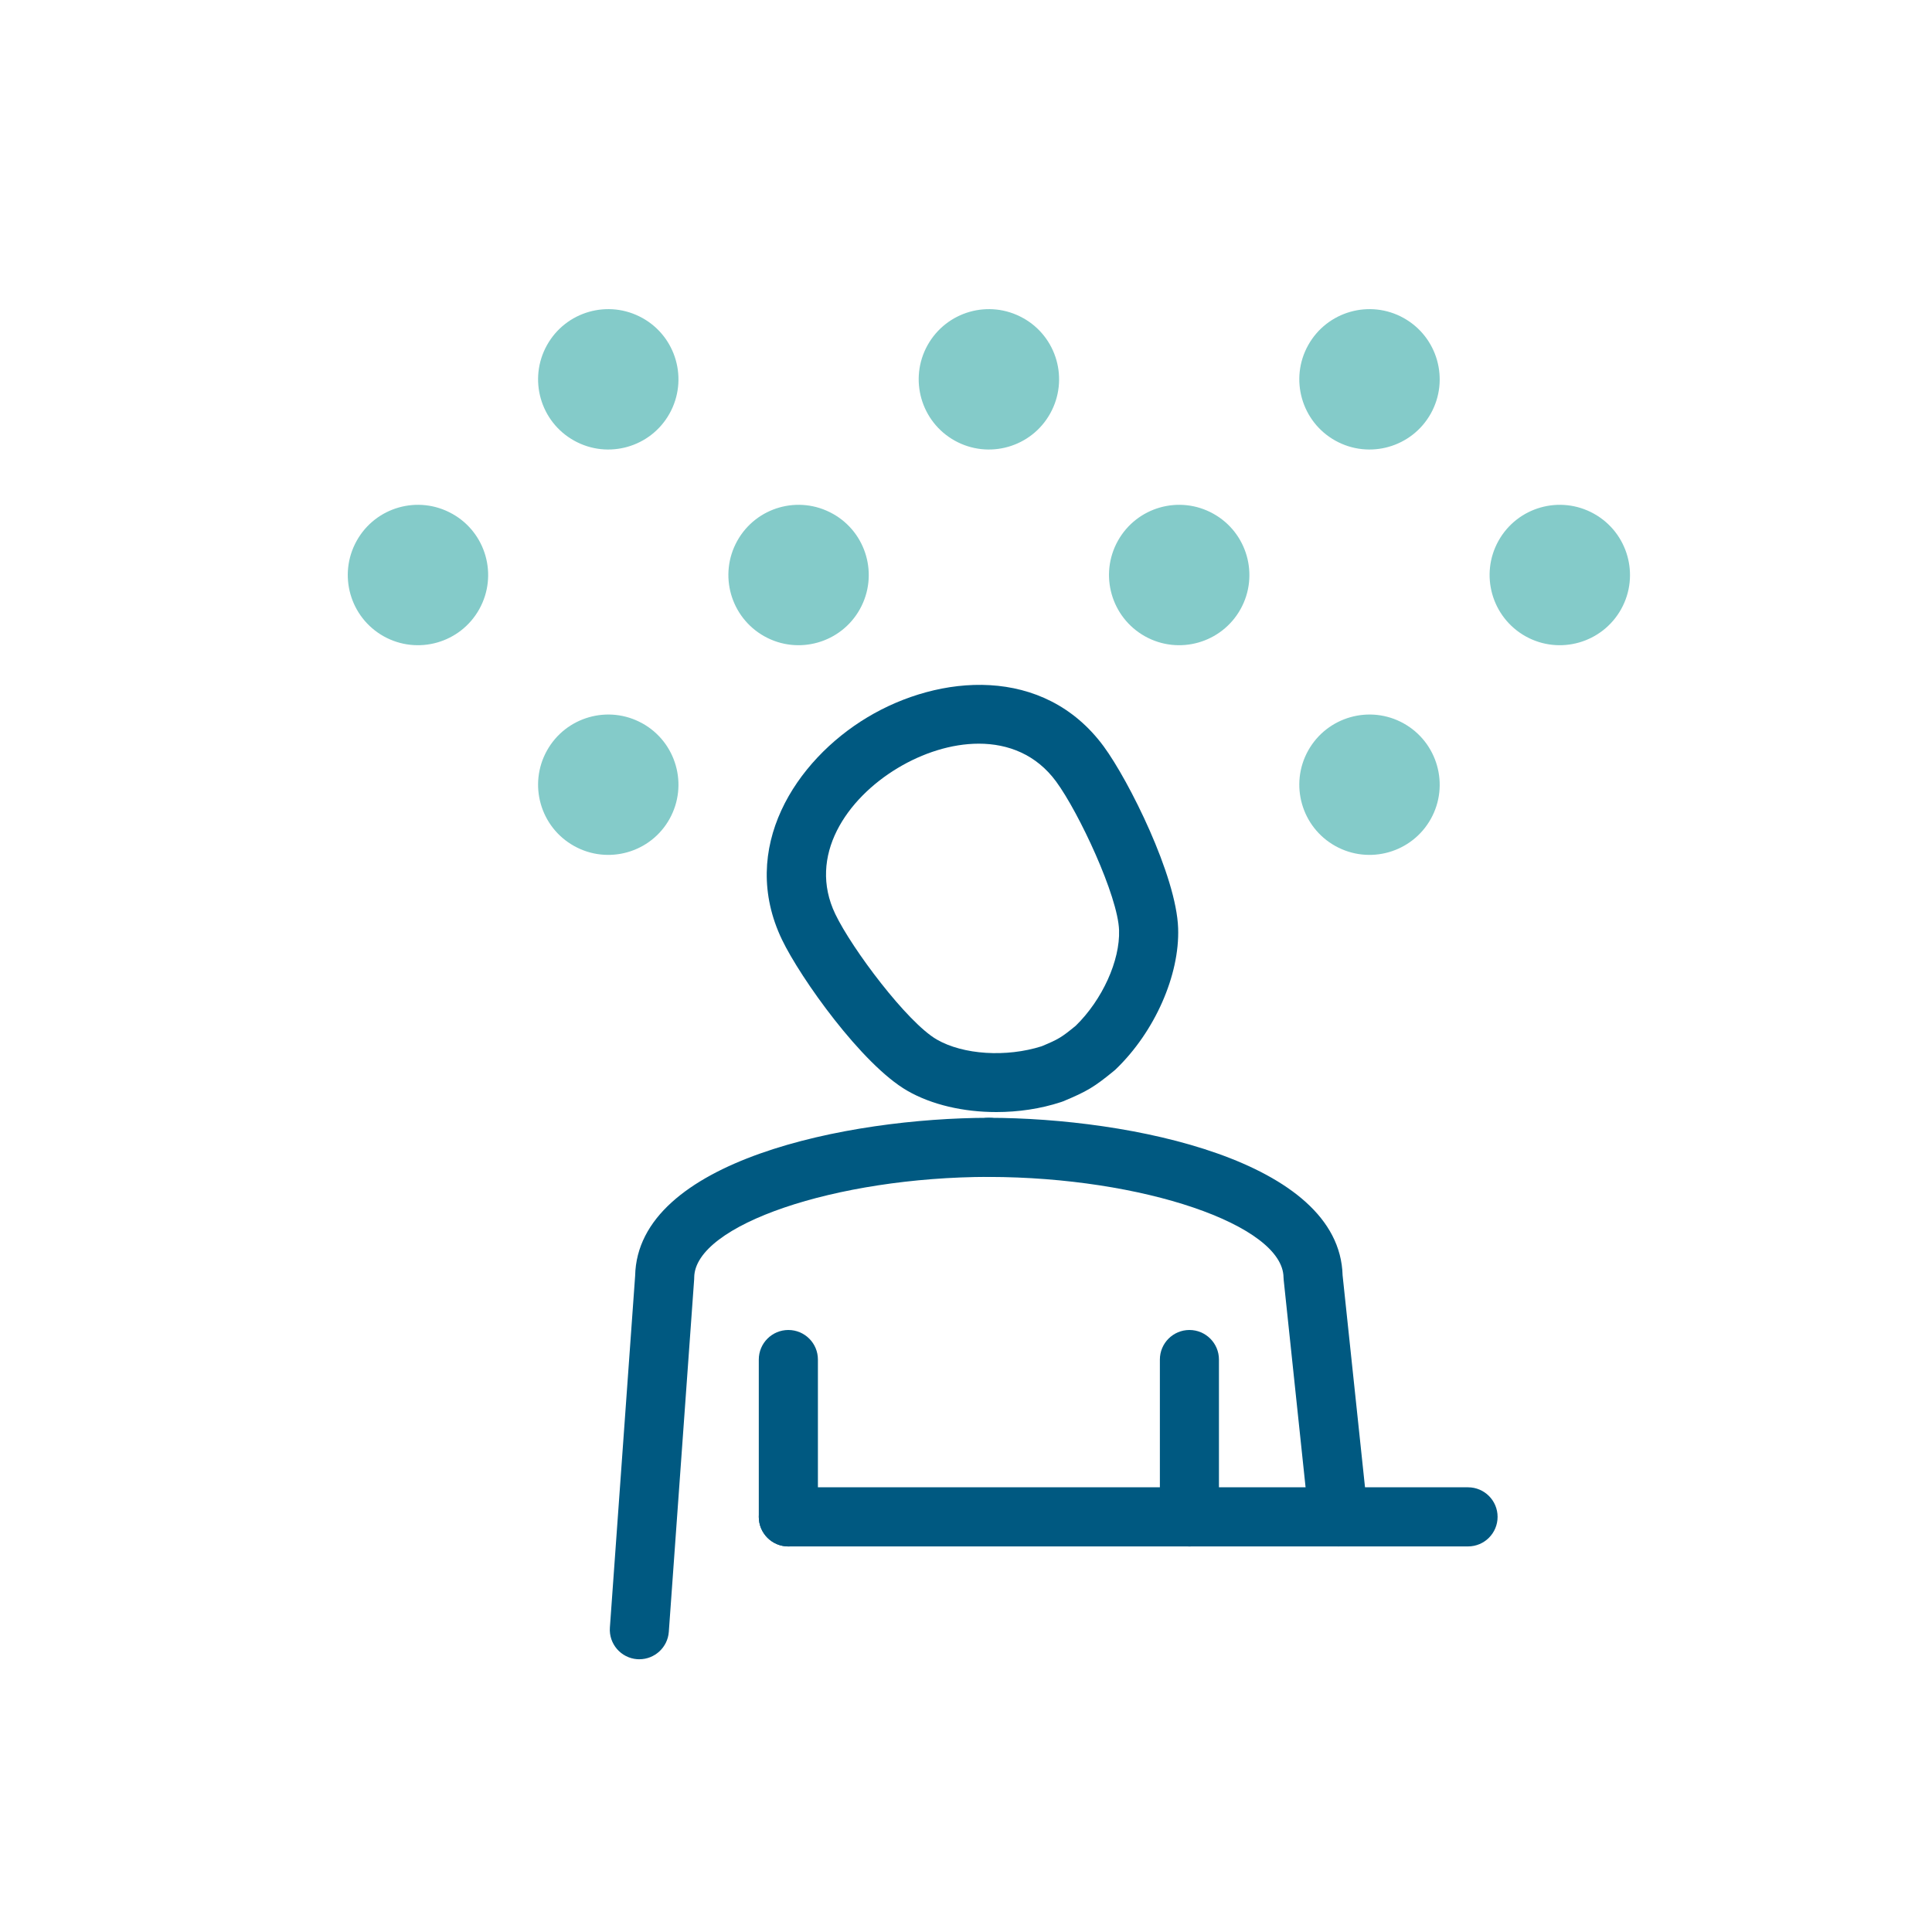
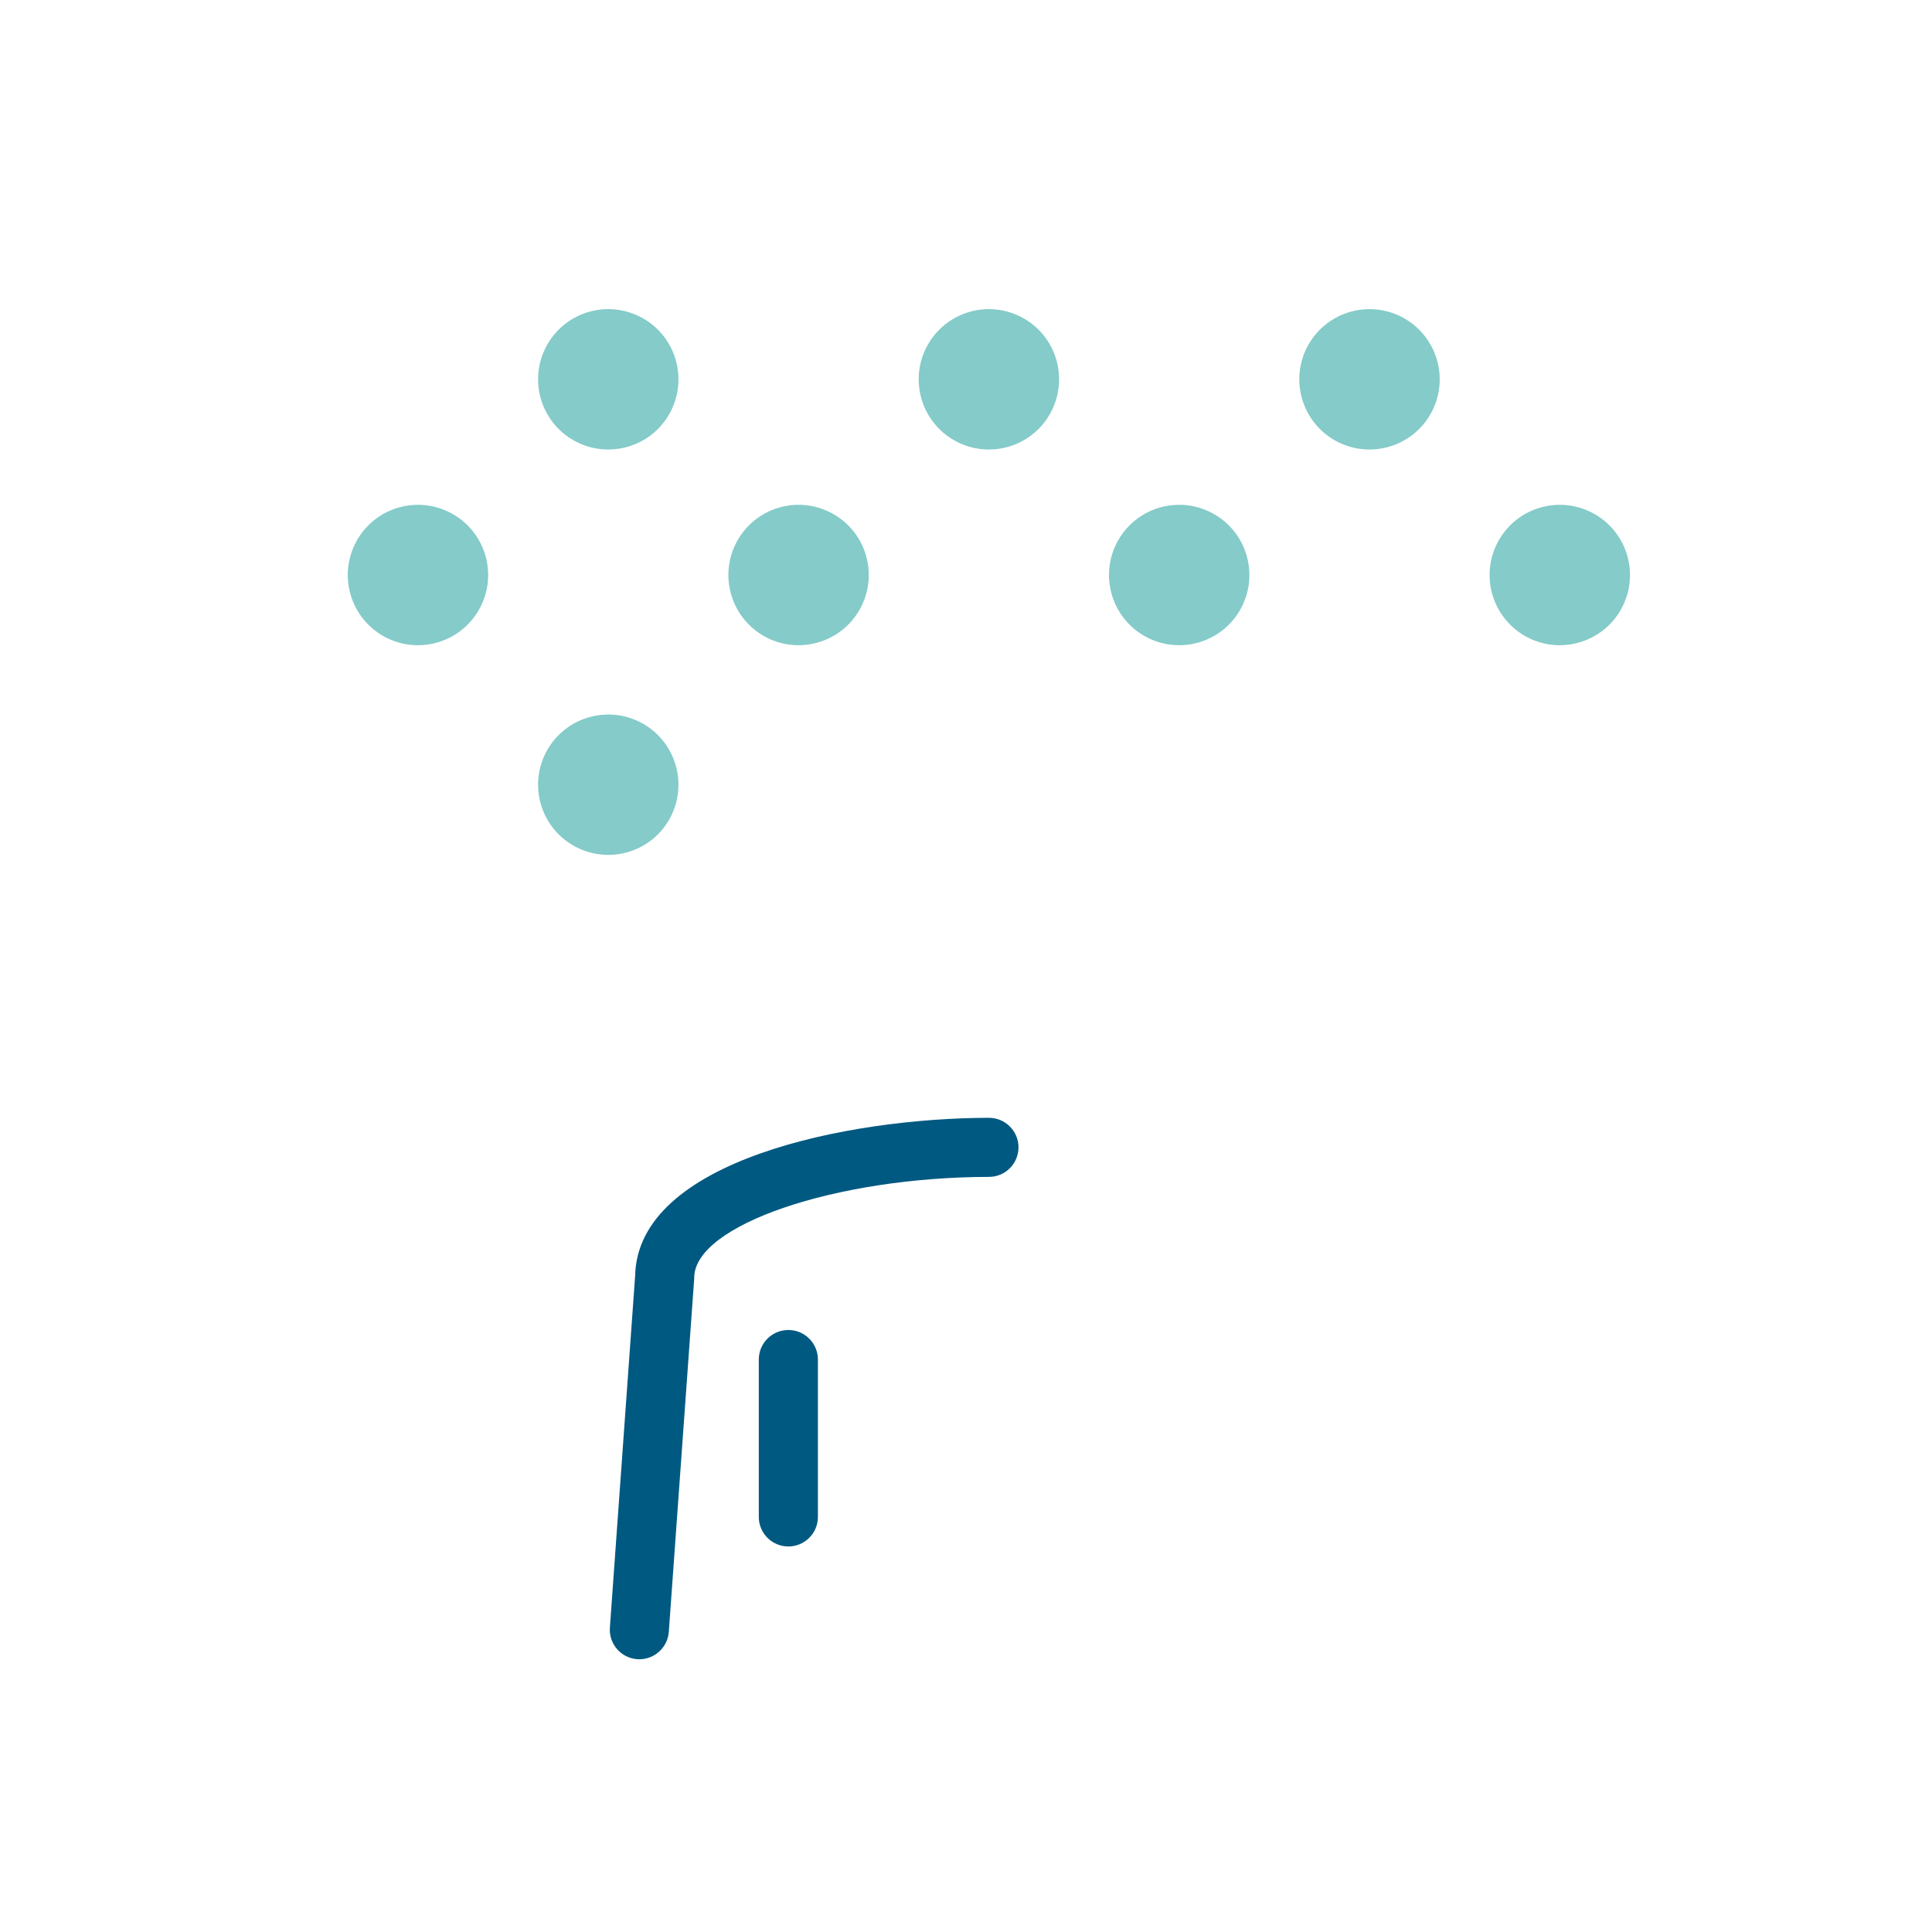
<svg xmlns="http://www.w3.org/2000/svg" width="40" height="40" viewBox="0 0 40 40">
  <g fill="none" fill-rule="evenodd">
    <g>
      <g>
        <g>
          <g>
-             <path fill="#84CBC9" d="M13.3 6.584c-.7-.39-1.586-.139-1.976.563-.39.7-.139 1.586.563 1.976.7.39 1.586.139 1.976-.562.39-.702.139-1.587-.562-1.977M21.18 6.584c-.7-.39-1.585-.139-1.976.563-.39.7-.138 1.586.563 1.976.701.39 1.586.139 1.976-.562.391-.702.14-1.587-.562-1.977M29.061 6.584c-.7-.39-1.586-.139-1.977.563-.39.7-.138 1.586.563 1.976.701.39 1.586.139 1.977-.562.39-.702.138-1.587-.563-1.977M13.3 14.977c-.7-.39-1.586-.138-1.976.563-.39.7-.139 1.586.563 1.976.7.39 1.586.139 1.976-.562.39-.701.139-1.586-.562-1.977M29.061 14.977c-.7-.39-1.586-.138-1.977.563-.39.7-.138 1.586.563 1.976.701.39 1.586.139 1.977-.562.39-.701.138-1.586-.563-1.977M9.36 10.636c-.7-.391-1.586-.14-1.976.562-.39.701-.139 1.586.562 1.977.702.39 1.587.138 1.977-.563.39-.701.139-1.586-.562-1.976M17.24 10.636c-.7-.391-1.585-.14-1.976.562-.39.701-.139 1.586.563 1.977.7.39 1.586.138 1.976-.563.39-.701.139-1.586-.562-1.976M25.121 10.636c-.701-.391-1.586-.14-1.977.562-.39.701-.138 1.586.563 1.977.701.39 1.586.138 1.977-.563.39-.701.138-1.586-.563-1.976M33.001 10.636c-.701-.391-1.586-.14-1.977.562-.39.701-.138 1.586.563 1.977.701.39 1.586.138 1.977-.563.39-.701.138-1.586-.563-1.976" transform="translate(-179 -4313) translate(0 2228) translate(179 1453) translate(0 632)" />
-             <path fill="#005981" d="M20.265 15.397c-.57 0-1.166.196-1.678.504-1.06.636-1.871 1.819-1.293 3.024.345.72 1.491 2.245 2.101 2.597.548.316 1.438.372 2.171.14.352-.147.41-.183.705-.424.552-.539.92-1.35.898-1.98-.023-.704-.83-2.433-1.303-3.077-.41-.558-.99-.784-1.601-.784m.363 7.627c-.677 0-1.338-.15-1.844-.442-.938-.54-2.212-2.332-2.594-3.128-.906-1.89.28-3.71 1.767-4.602 1.486-.893 3.652-1.085 4.895.603.523.712 1.504 2.681 1.54 3.762.034.971-.484 2.145-1.29 2.92l-.035.031c-.413.339-.561.427-1.054.633-.015.006-.03.012-.045.016-.425.14-.886.207-1.34.207M30.394 32.017H16.322c-.338 0-.612-.274-.612-.612 0-.338.274-.612.612-.612h14.072c.338 0 .612.274.612.612 0 .338-.274.612-.612.612" transform="translate(-179 -4313) translate(0 2228) translate(179 1453) translate(0 632)" />
-             <path fill="#005981" d="M24.626 32.018c-.338 0-.612-.274-.612-.612v-3.258c0-.338.274-.612.612-.612.337 0 .611.274.611.612v3.258c0 .338-.274.612-.611.612" transform="translate(-179 -4313) translate(0 2228) translate(179 1453) translate(0 632)" />
-             <path fill="#005981" d="M27.71 32.017c-.31 0-.575-.234-.608-.548l-.524-4.964c-.002-.02-.004-.039-.004-.058-.012-1.084-2.92-2.076-6.102-2.08-.338-.001-.612-.276-.611-.614 0-.337.274-.61.612-.61 2.917.004 7.26.877 7.324 3.26l.522 4.938c.035.336-.208.637-.544.672-.022.002-.044.004-.065.004" transform="translate(-179 -4313) translate(0 2228) translate(179 1453) translate(0 632)" />
+             <path fill="#84CBC9" d="M13.3 6.584c-.7-.39-1.586-.139-1.976.563-.39.7-.139 1.586.563 1.976.7.39 1.586.139 1.976-.562.39-.702.139-1.587-.562-1.977M21.18 6.584c-.7-.39-1.585-.139-1.976.563-.39.7-.138 1.586.563 1.976.701.39 1.586.139 1.976-.562.391-.702.14-1.587-.562-1.977M29.061 6.584c-.7-.39-1.586-.139-1.977.563-.39.7-.138 1.586.563 1.976.701.39 1.586.139 1.977-.562.39-.702.138-1.587-.563-1.977M13.3 14.977c-.7-.39-1.586-.138-1.976.563-.39.7-.139 1.586.563 1.976.7.39 1.586.139 1.976-.562.39-.701.139-1.586-.562-1.977M29.061 14.977M9.36 10.636c-.7-.391-1.586-.14-1.976.562-.39.701-.139 1.586.562 1.977.702.39 1.587.138 1.977-.563.39-.701.139-1.586-.562-1.976M17.24 10.636c-.7-.391-1.585-.14-1.976.562-.39.701-.139 1.586.563 1.977.7.39 1.586.138 1.976-.563.39-.701.139-1.586-.562-1.976M25.121 10.636c-.701-.391-1.586-.14-1.977.562-.39.701-.138 1.586.563 1.977.701.39 1.586.138 1.977-.563.39-.701.138-1.586-.563-1.976M33.001 10.636c-.701-.391-1.586-.14-1.977.562-.39.701-.138 1.586.563 1.977.701.39 1.586.138 1.977-.563.39-.701.138-1.586-.563-1.976" transform="translate(-179 -4313) translate(0 2228) translate(179 1453) translate(0 632)" />
            <path fill="#005981" d="M13.238 34.353l-.045-.001c-.337-.025-.59-.317-.566-.654l.523-7.285c.05-2.39 4.403-3.266 7.324-3.27.338 0 .612.273.613.61 0 .338-.273.613-.611.613-3.182.005-6.09.997-6.103 2.081l-.001.037-.525 7.301c-.023.322-.292.568-.61.568" transform="translate(-179 -4313) translate(0 2228) translate(179 1453) translate(0 632)" />
            <path fill="#005981" d="M16.322 32.018c-.338 0-.612-.274-.612-.612v-3.258c0-.338.274-.612.612-.612.338 0 .612.274.612.612v3.258c0 .338-.274.612-.612.612" transform="translate(-179 -4313) translate(0 2228) translate(179 1453) translate(0 632)" />
          </g>
        </g>
      </g>
    </g>
  </g>
</svg>